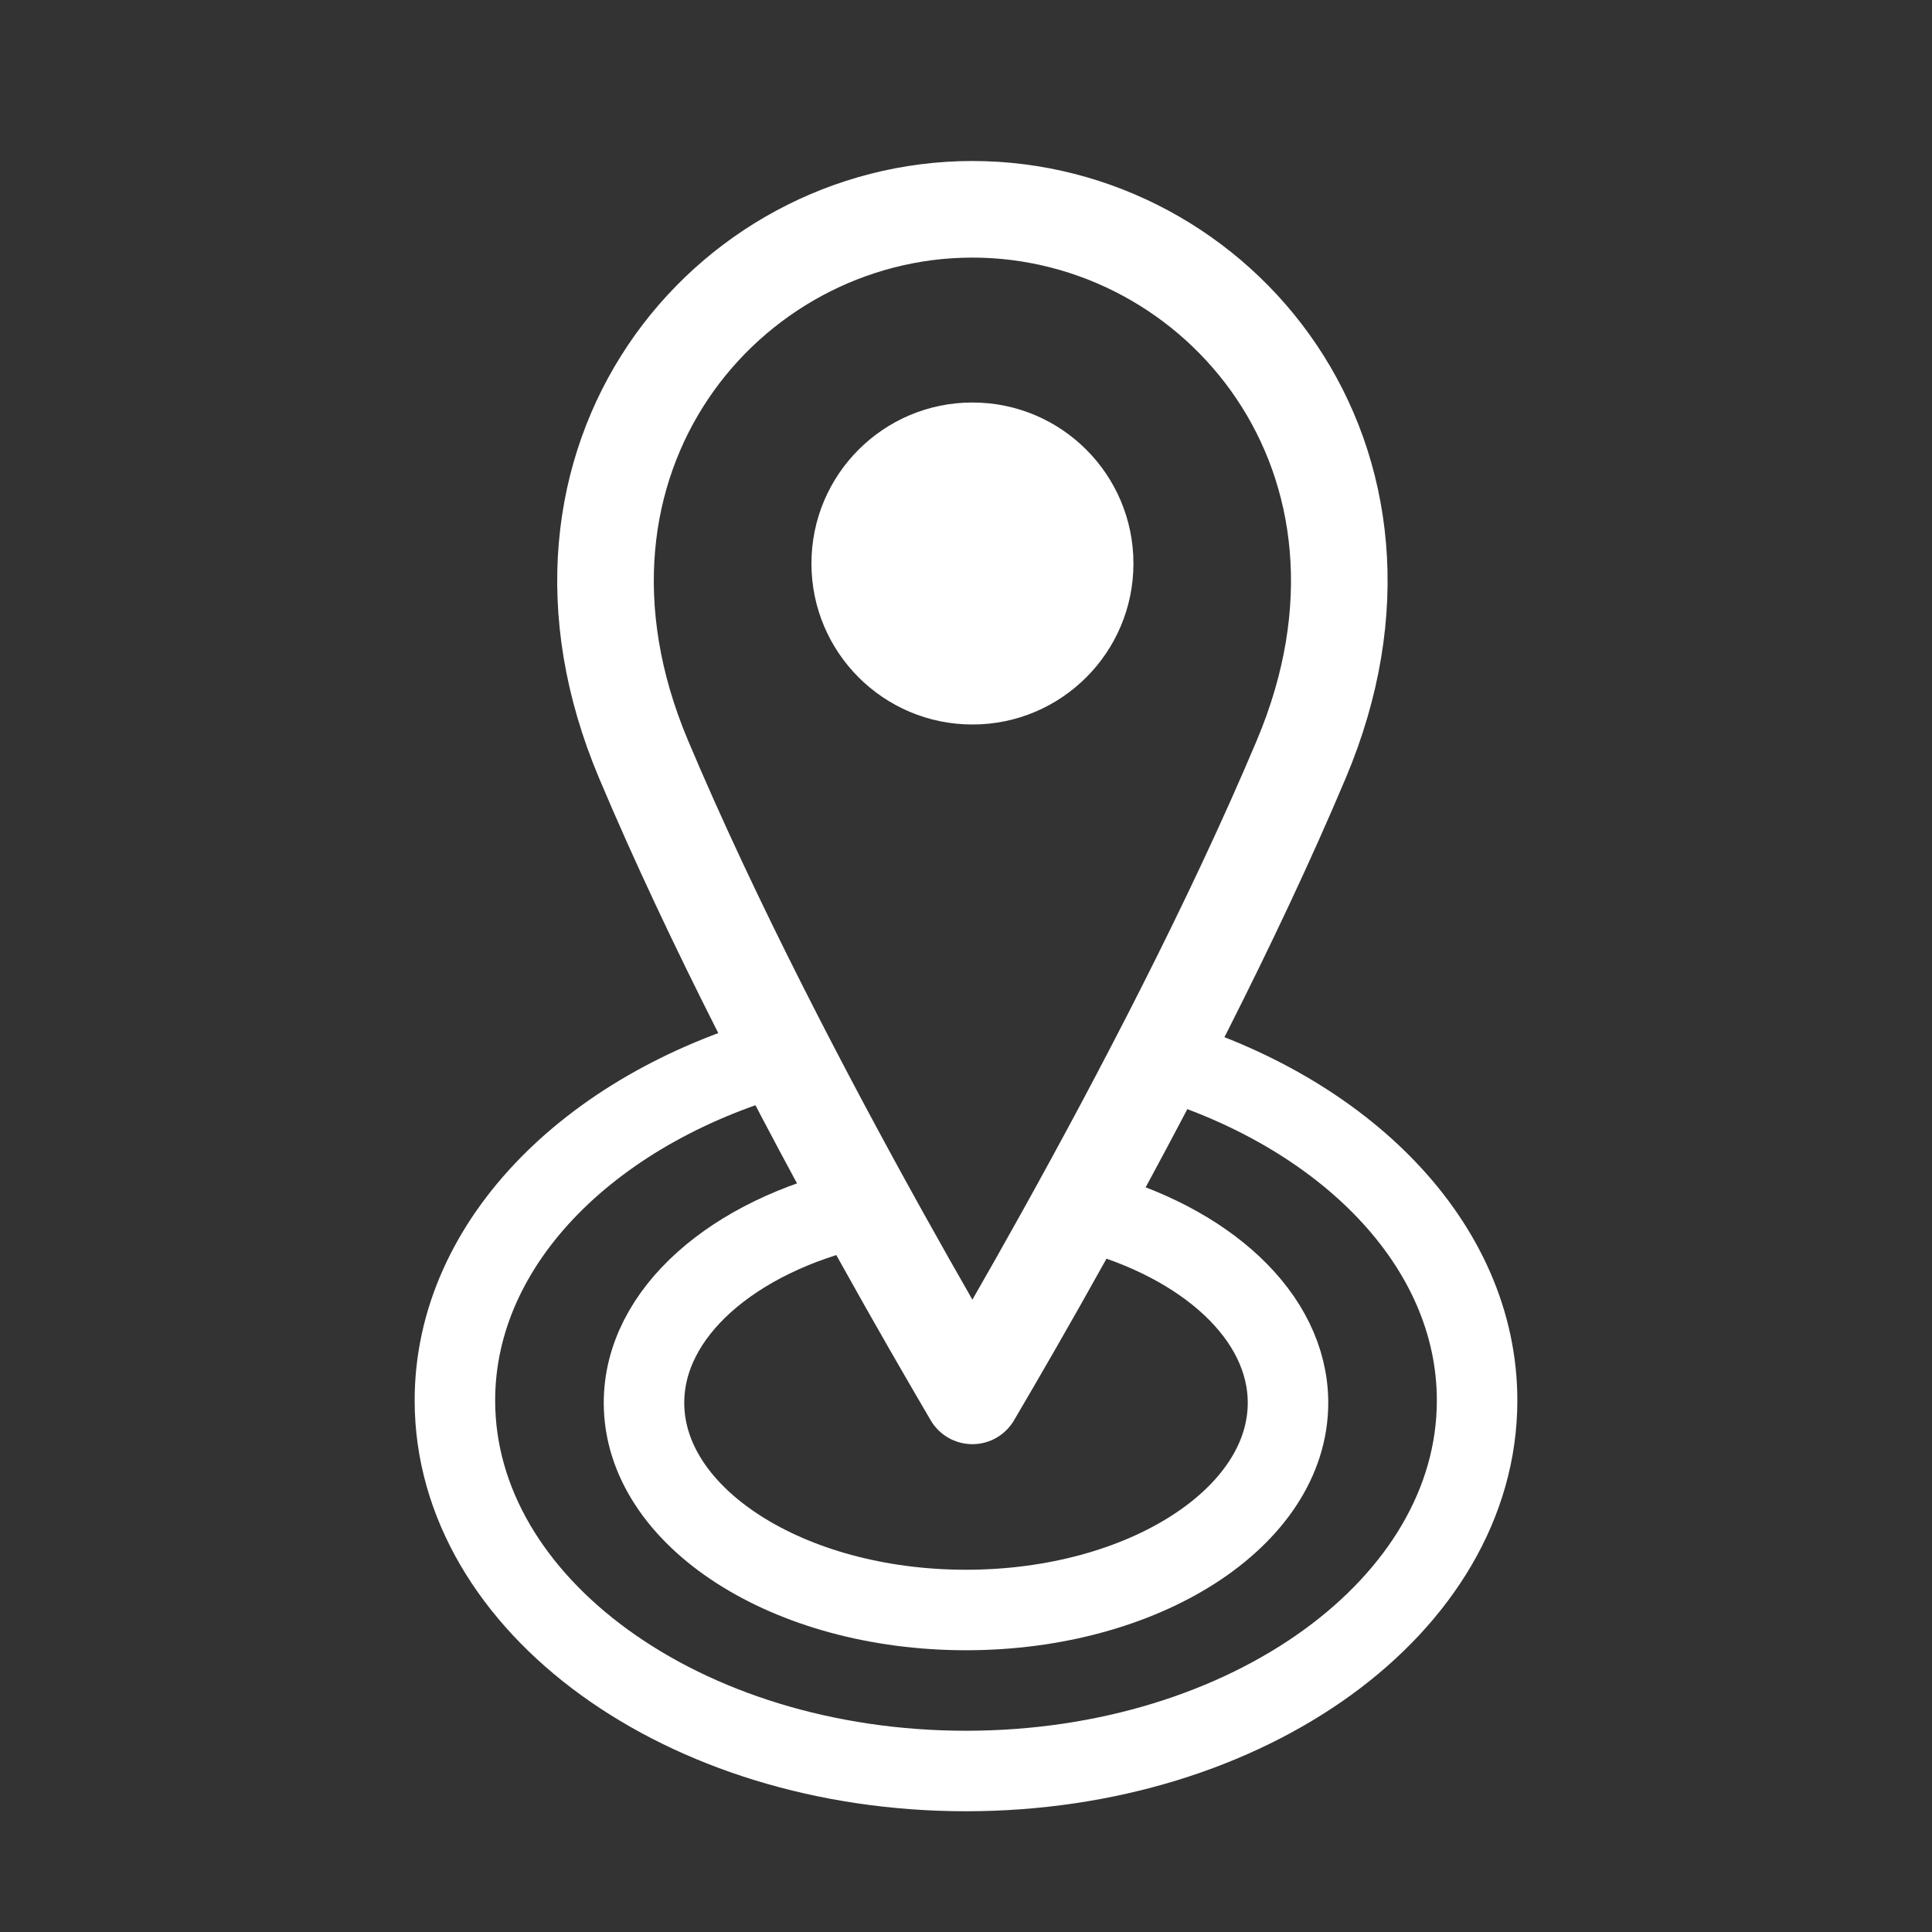
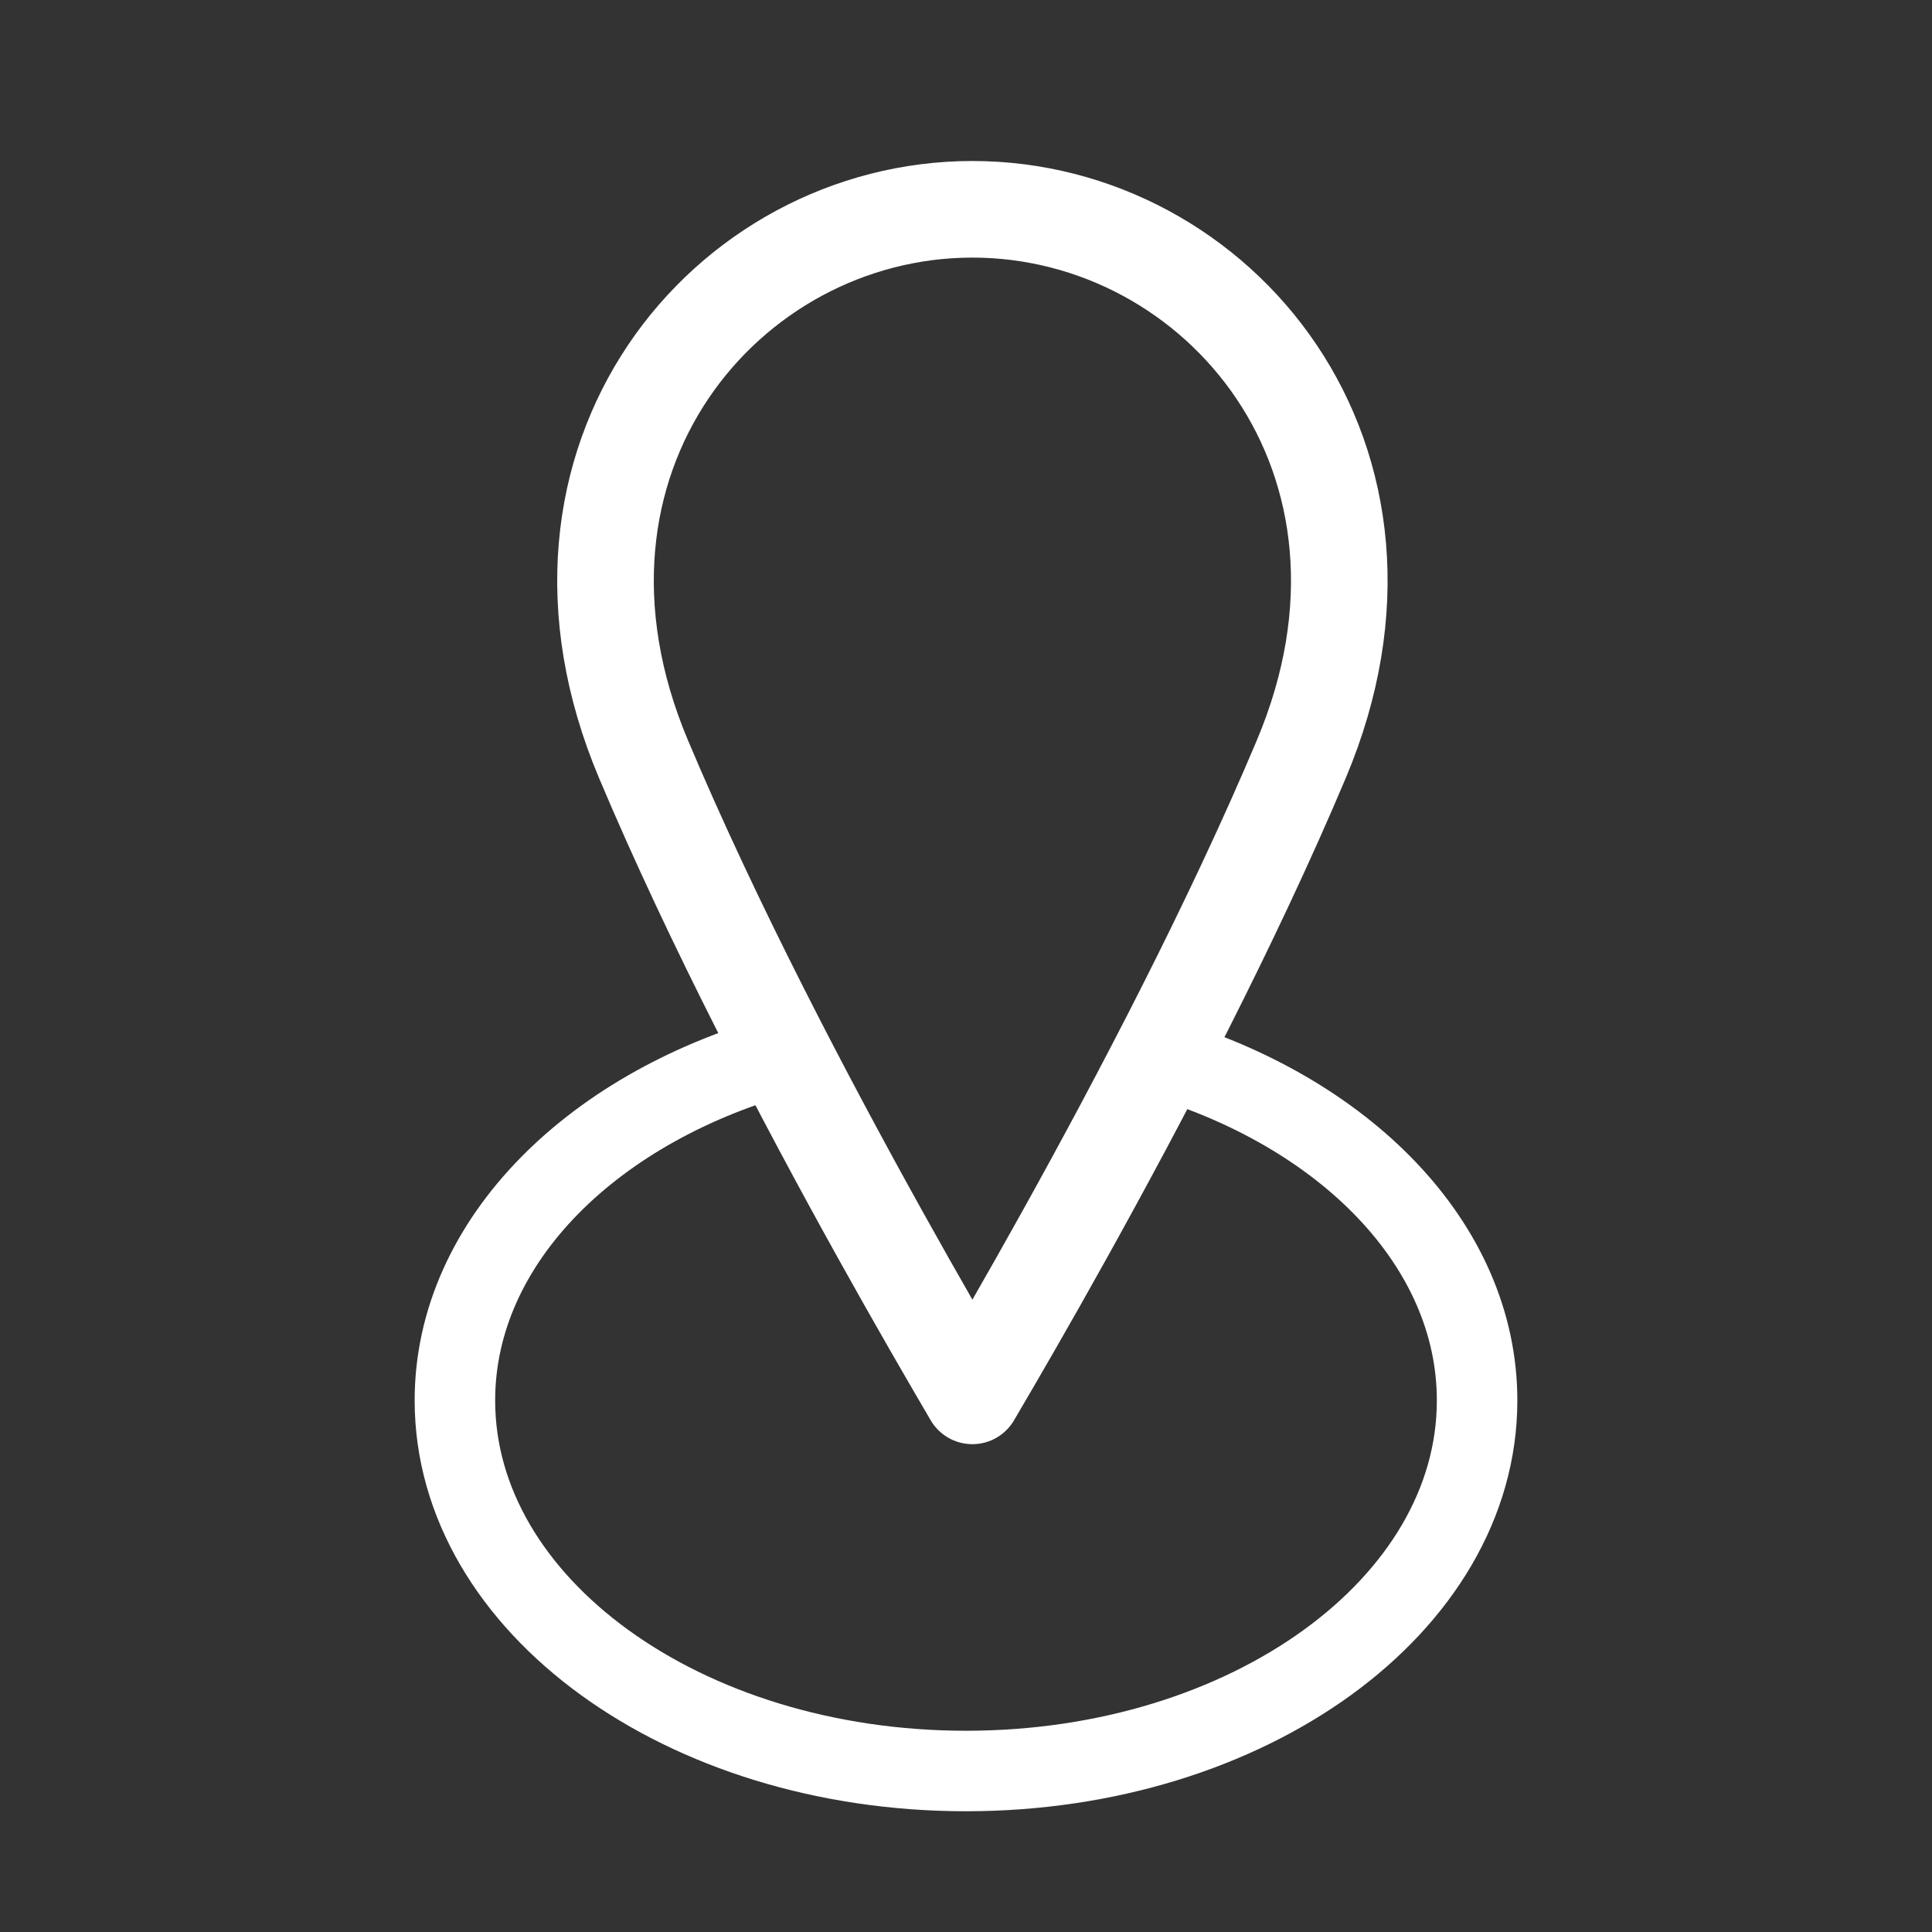
<svg xmlns="http://www.w3.org/2000/svg" width="24" height="24" viewBox="0 0 24 24" fill="none">
  <rect x="0" y="0" width="24" height="24" fill="#333333" stroke="none" />
-   <path d="M13.512 15.042C14.972 15.426 16 16.349 16 17.426C16 18.848 14.209 20 12 20C9.791 20 8 18.848 8 17.426C8 16.307 9.11 15.355 10.659 15" stroke="white" />
  <path d="M14.36 13.122C16.698 13.801 18.349 15.459 18.349 17.397C18.349 19.939 15.507 22 12 22C8.493 22 5.651 19.939 5.651 17.397C5.651 15.41 7.388 13.717 9.821 13.072" stroke="white" />
  <path d="M16.165 9.431C15.308 11.466 14.16 13.655 13.222 15.342C12.773 16.15 12.373 16.84 12.079 17.34C11.786 16.84 11.386 16.15 10.937 15.342C9.999 13.655 8.851 11.466 7.994 9.431C6.424 5.708 9.02 2.6 12.079 2.6C15.139 2.6 17.735 5.708 16.165 9.431Z" stroke="white" stroke-width="1.2" stroke-linecap="round" stroke-linejoin="round" />
-   <circle cx="12.08" cy="7" r="2" fill="white" />
</svg>